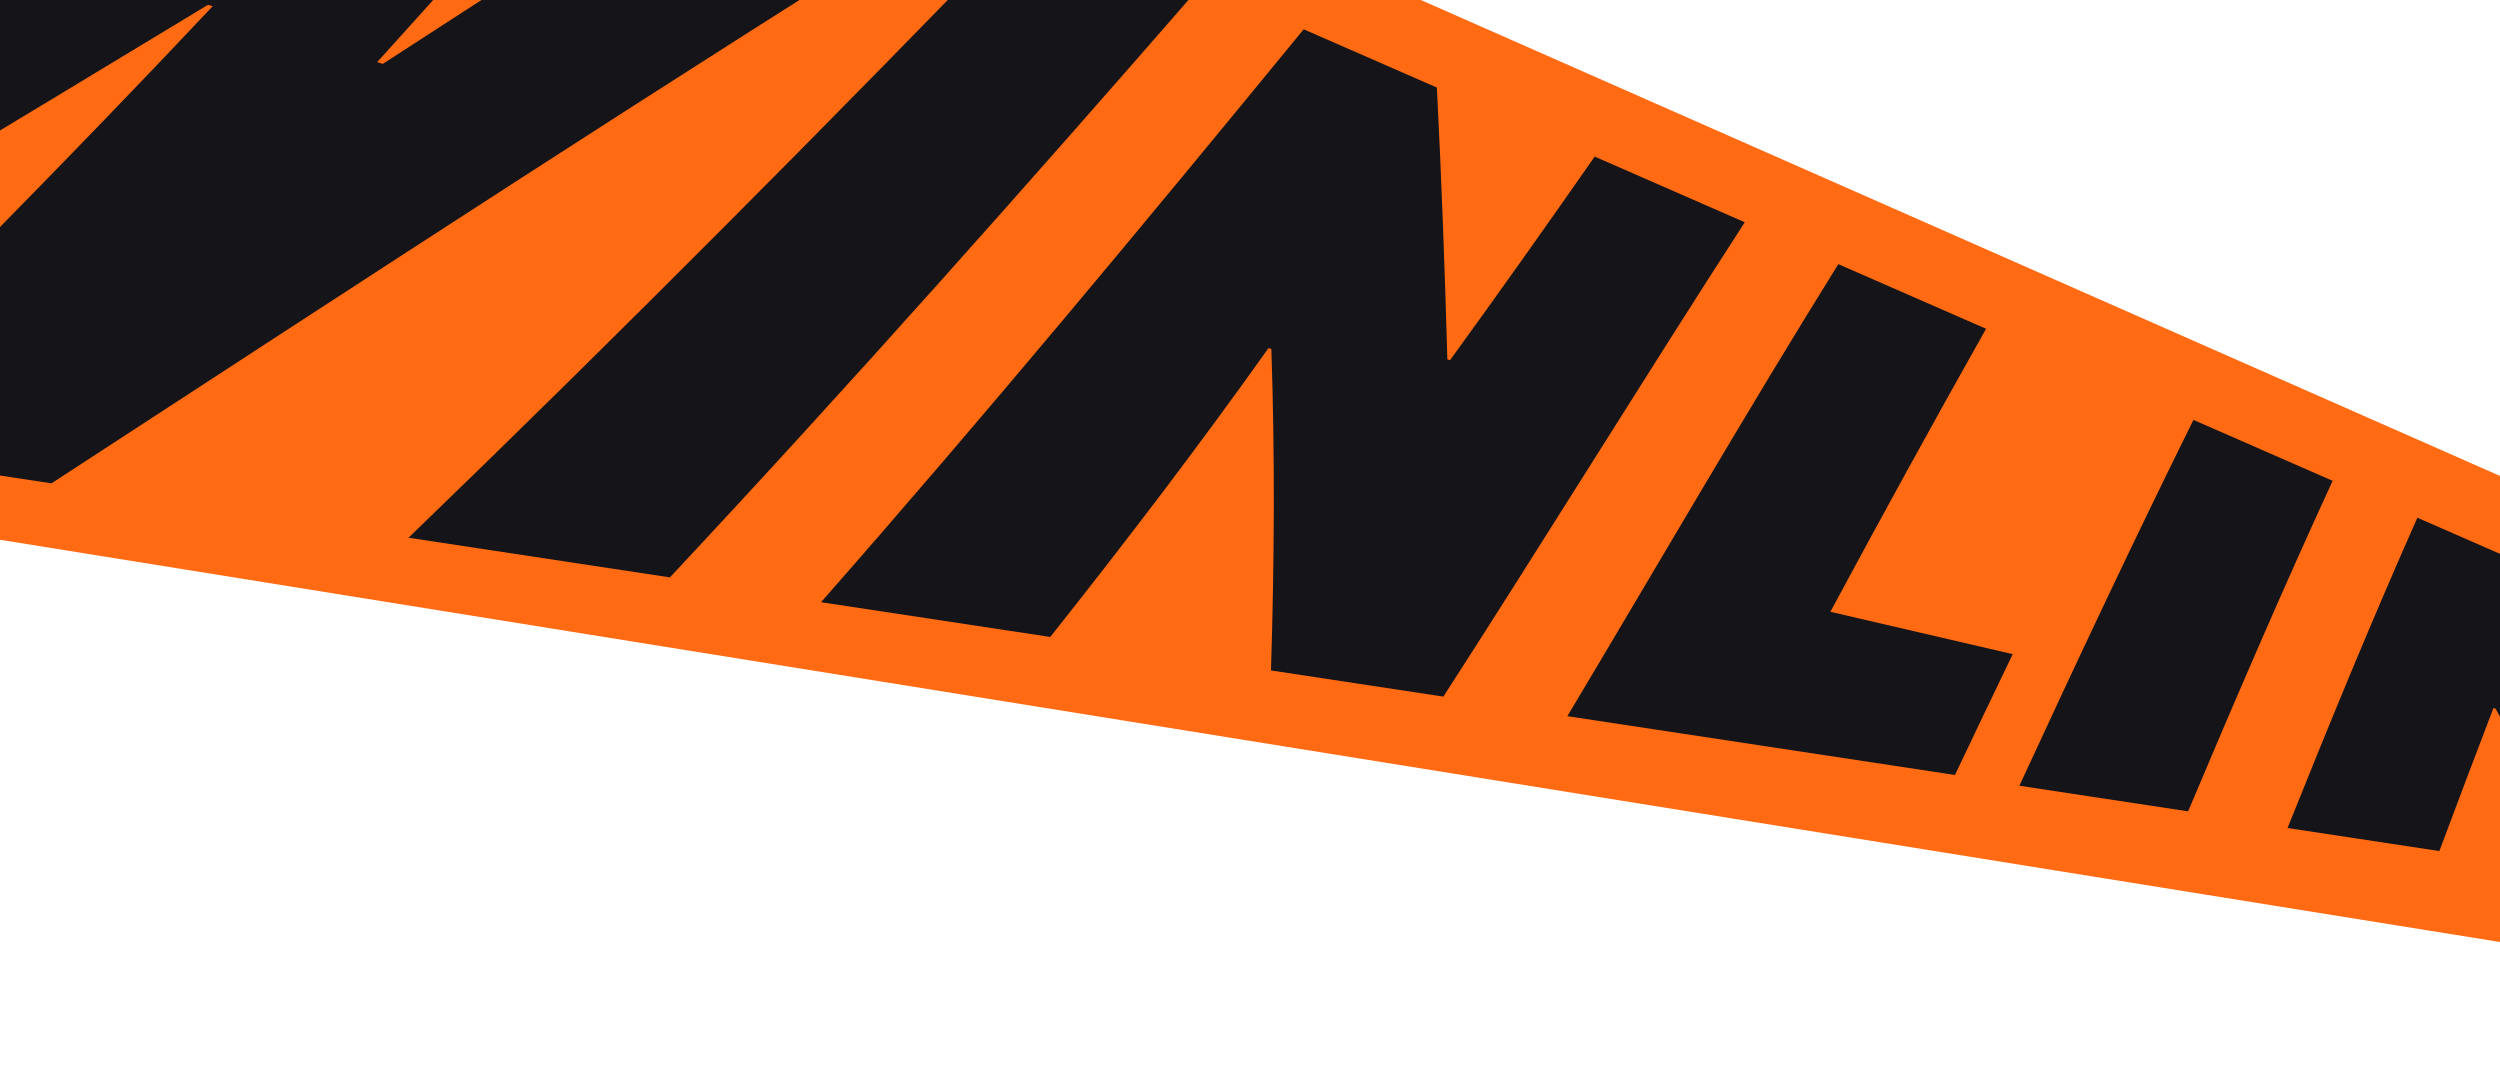
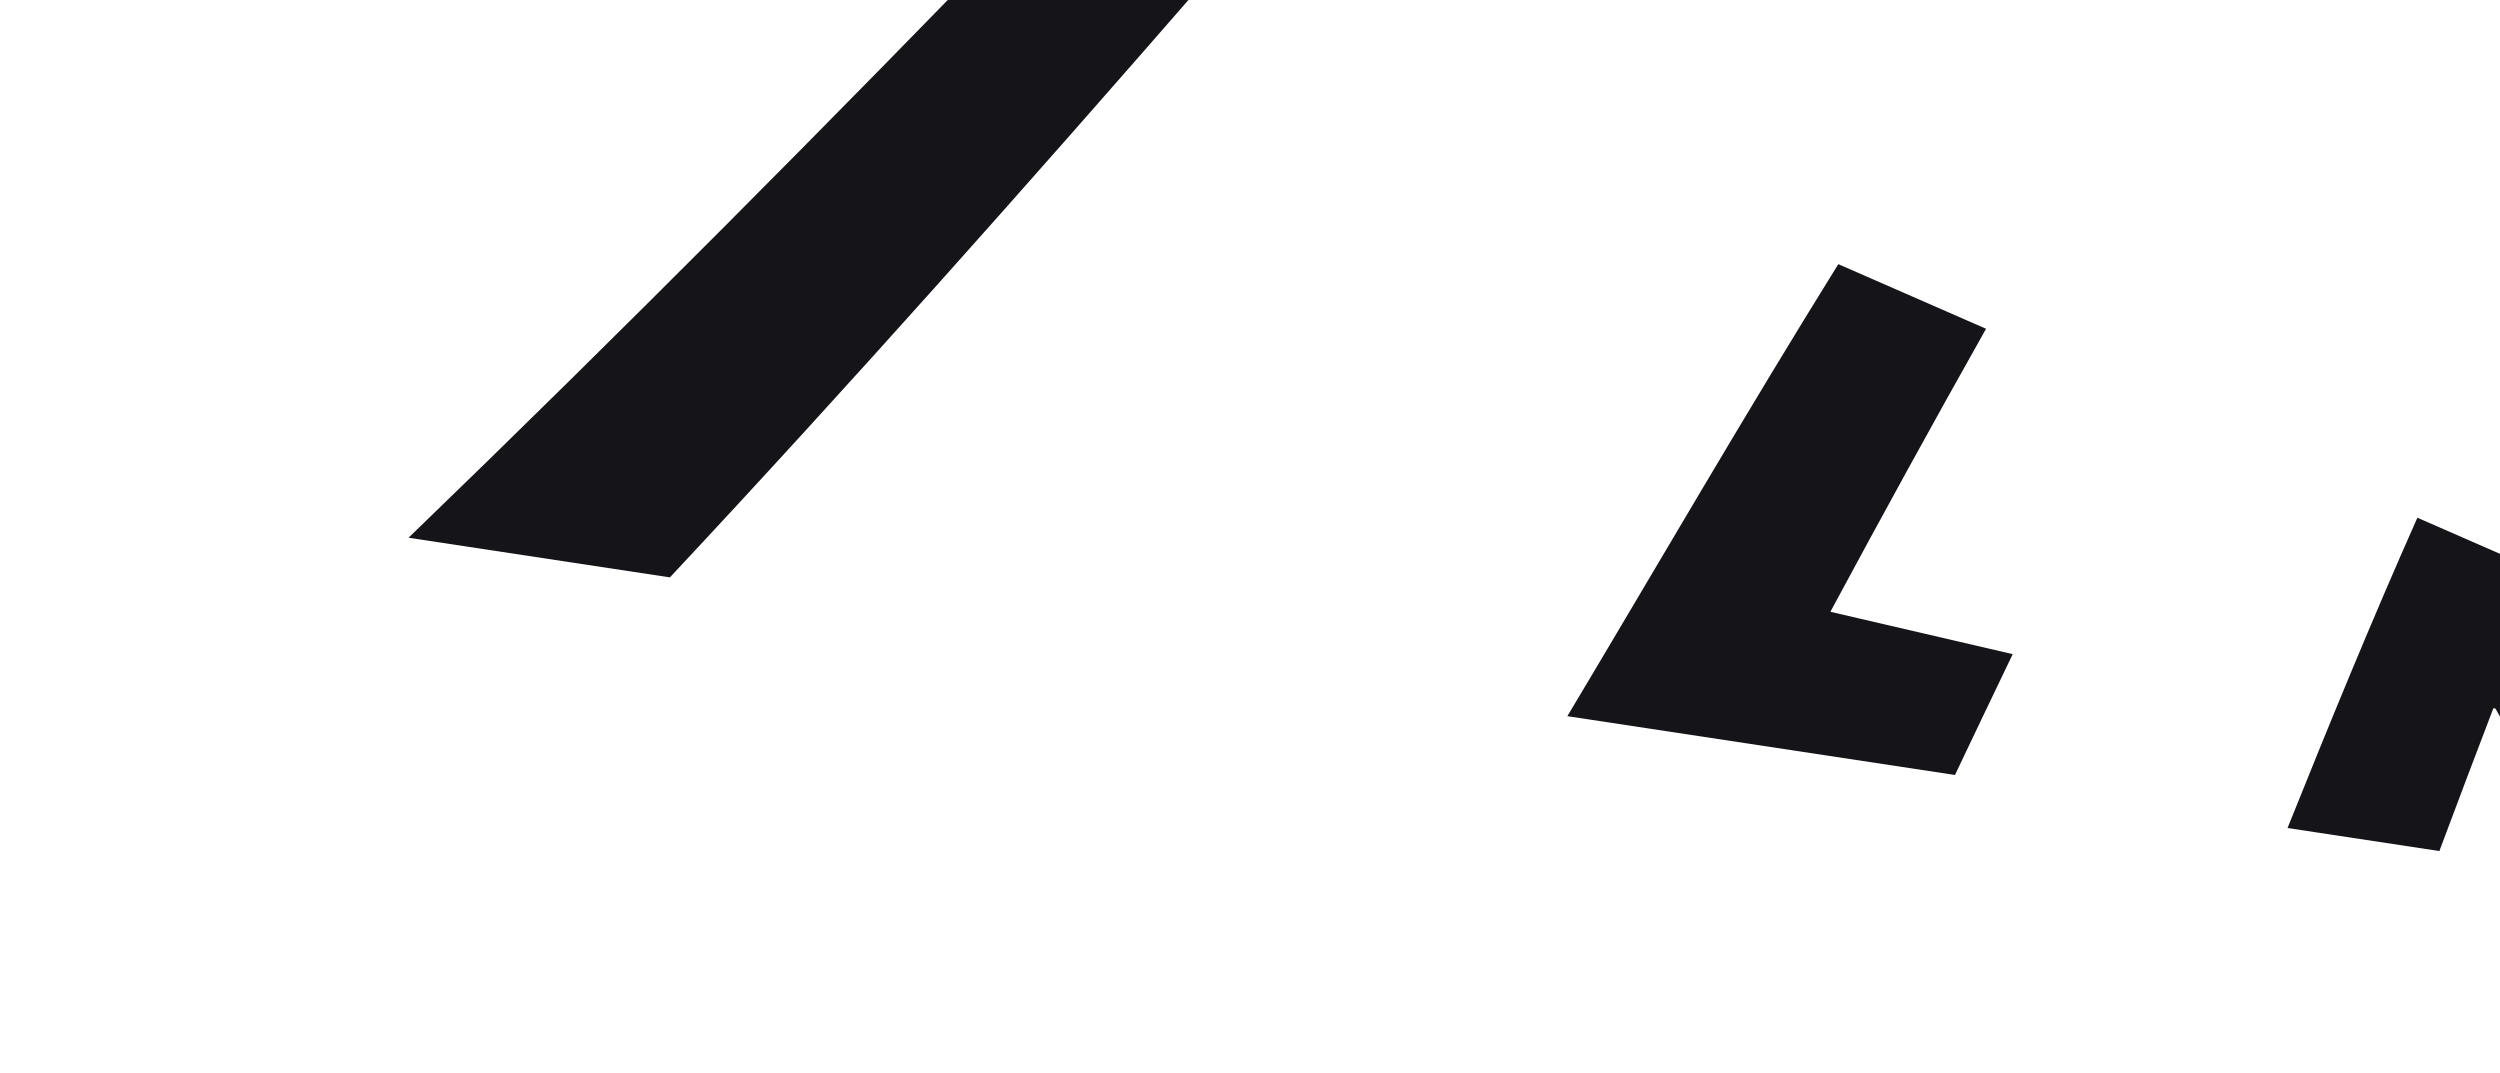
<svg xmlns="http://www.w3.org/2000/svg" width="375" height="161" viewBox="0 0 375 161" fill="none">
-   <path d="M-139.761 58.478L25.558 -82.727L485.251 120.02L467.809 156.235L-139.761 58.478Z" fill="#FF6A13" />
-   <path d="M26.712 -69.737C36.682 -65.372 46.651 -61.008 56.62 -56.643C38.122 -40.082 19.371 -23.777 0.68 -7.408C1.046 -7.296 1.23 -7.244 1.601 -7.132C26.62 -20.798 51.771 -34.252 76.872 -47.777C84.167 -44.584 91.462 -41.39 98.756 -38.197C85.04 -22.08 70.766 -6.424 56.573 9.321C56.915 9.423 57.086 9.474 57.428 9.577C77.64 -3.566 97.998 -16.512 118.184 -29.693C127.816 -25.478 137.447 -21.26 147.074 -17.046C100.116 12.158 54.003 42.357 7.72 72.501C-5.639 70.474 -19.003 68.442 -32.362 66.415C-10.543 44.925 10.96 23.171 31.903 0.936C31.619 0.849 31.478 0.808 31.198 0.722C-2.048 20.89 -35.445 40.837 -68.771 60.884L-113.797 54.047C-66.888 12.858 -20.149 -28.501 26.709 -69.741L26.712 -69.737Z" fill="#141419" />
  <path d="M155.104 -13.318C163.494 -9.647 171.889 -5.979 180.279 -2.308C154.198 27.648 127.688 57.535 100.485 86.608C87.419 84.624 74.348 82.644 61.282 80.66C93.125 49.926 124.391 18.408 155.104 -13.318Z" fill="#141419" />
-   <path d="M195.544 4.394C202.205 7.309 208.871 10.224 215.533 13.135C216.228 26.719 216.718 40.306 217.105 53.901C217.267 53.952 217.346 53.977 217.509 54.027C224.849 43.912 232.064 33.728 239.202 23.491C246.707 26.773 254.209 30.055 261.714 33.34C246.451 56.958 231.741 80.864 216.507 104.491C207.885 103.183 199.268 101.875 190.647 100.566C191.152 84.475 191.253 68.414 190.702 52.338C190.531 52.287 190.447 52.261 190.276 52.214C179.799 66.945 168.817 81.339 157.535 95.545C146.074 93.808 134.614 92.067 123.154 90.33C147.881 62.206 171.869 33.298 195.548 4.398L195.544 4.394Z" fill="#141419" />
  <path d="M275.749 39.625C283.135 42.857 290.521 46.089 297.908 49.317C289.972 63.398 282.205 77.553 274.556 91.768C283.676 93.885 292.793 96.002 301.908 98.122C299.004 104.157 296.121 110.198 293.246 116.246L235.103 107.425C248.629 84.809 261.807 62.027 275.745 39.625L275.749 39.625Z" fill="#141419" />
-   <path d="M329.016 62.986C335.974 66.033 342.934 69.076 349.893 72.123C342.342 88.538 335.223 105.084 328.217 121.701C319.779 120.423 311.347 119.14 302.91 117.861C311.398 99.48 320.013 81.162 329.015 62.989L329.016 62.986Z" fill="#141419" />
  <path d="M362.604 77.658C368.162 80.09 373.721 82.522 379.279 84.95C383.598 92.936 387.985 100.882 392.452 108.794C392.572 108.834 392.635 108.85 392.759 108.89C394.815 103.776 396.891 98.672 399.063 93.603L417.916 101.848C413.257 112.286 409.364 122.943 405.598 133.679C399.768 132.796 393.934 131.909 388.105 131.026C383.455 122.814 378.872 114.567 374.334 106.299C374.204 106.263 374.142 106.243 374.017 106.207C371.285 113.346 368.582 120.499 365.904 127.658C358.311 126.505 350.718 125.355 343.13 124.201C349.393 108.596 355.765 93.054 362.608 77.654L362.604 77.658Z" fill="#141419" />
</svg>